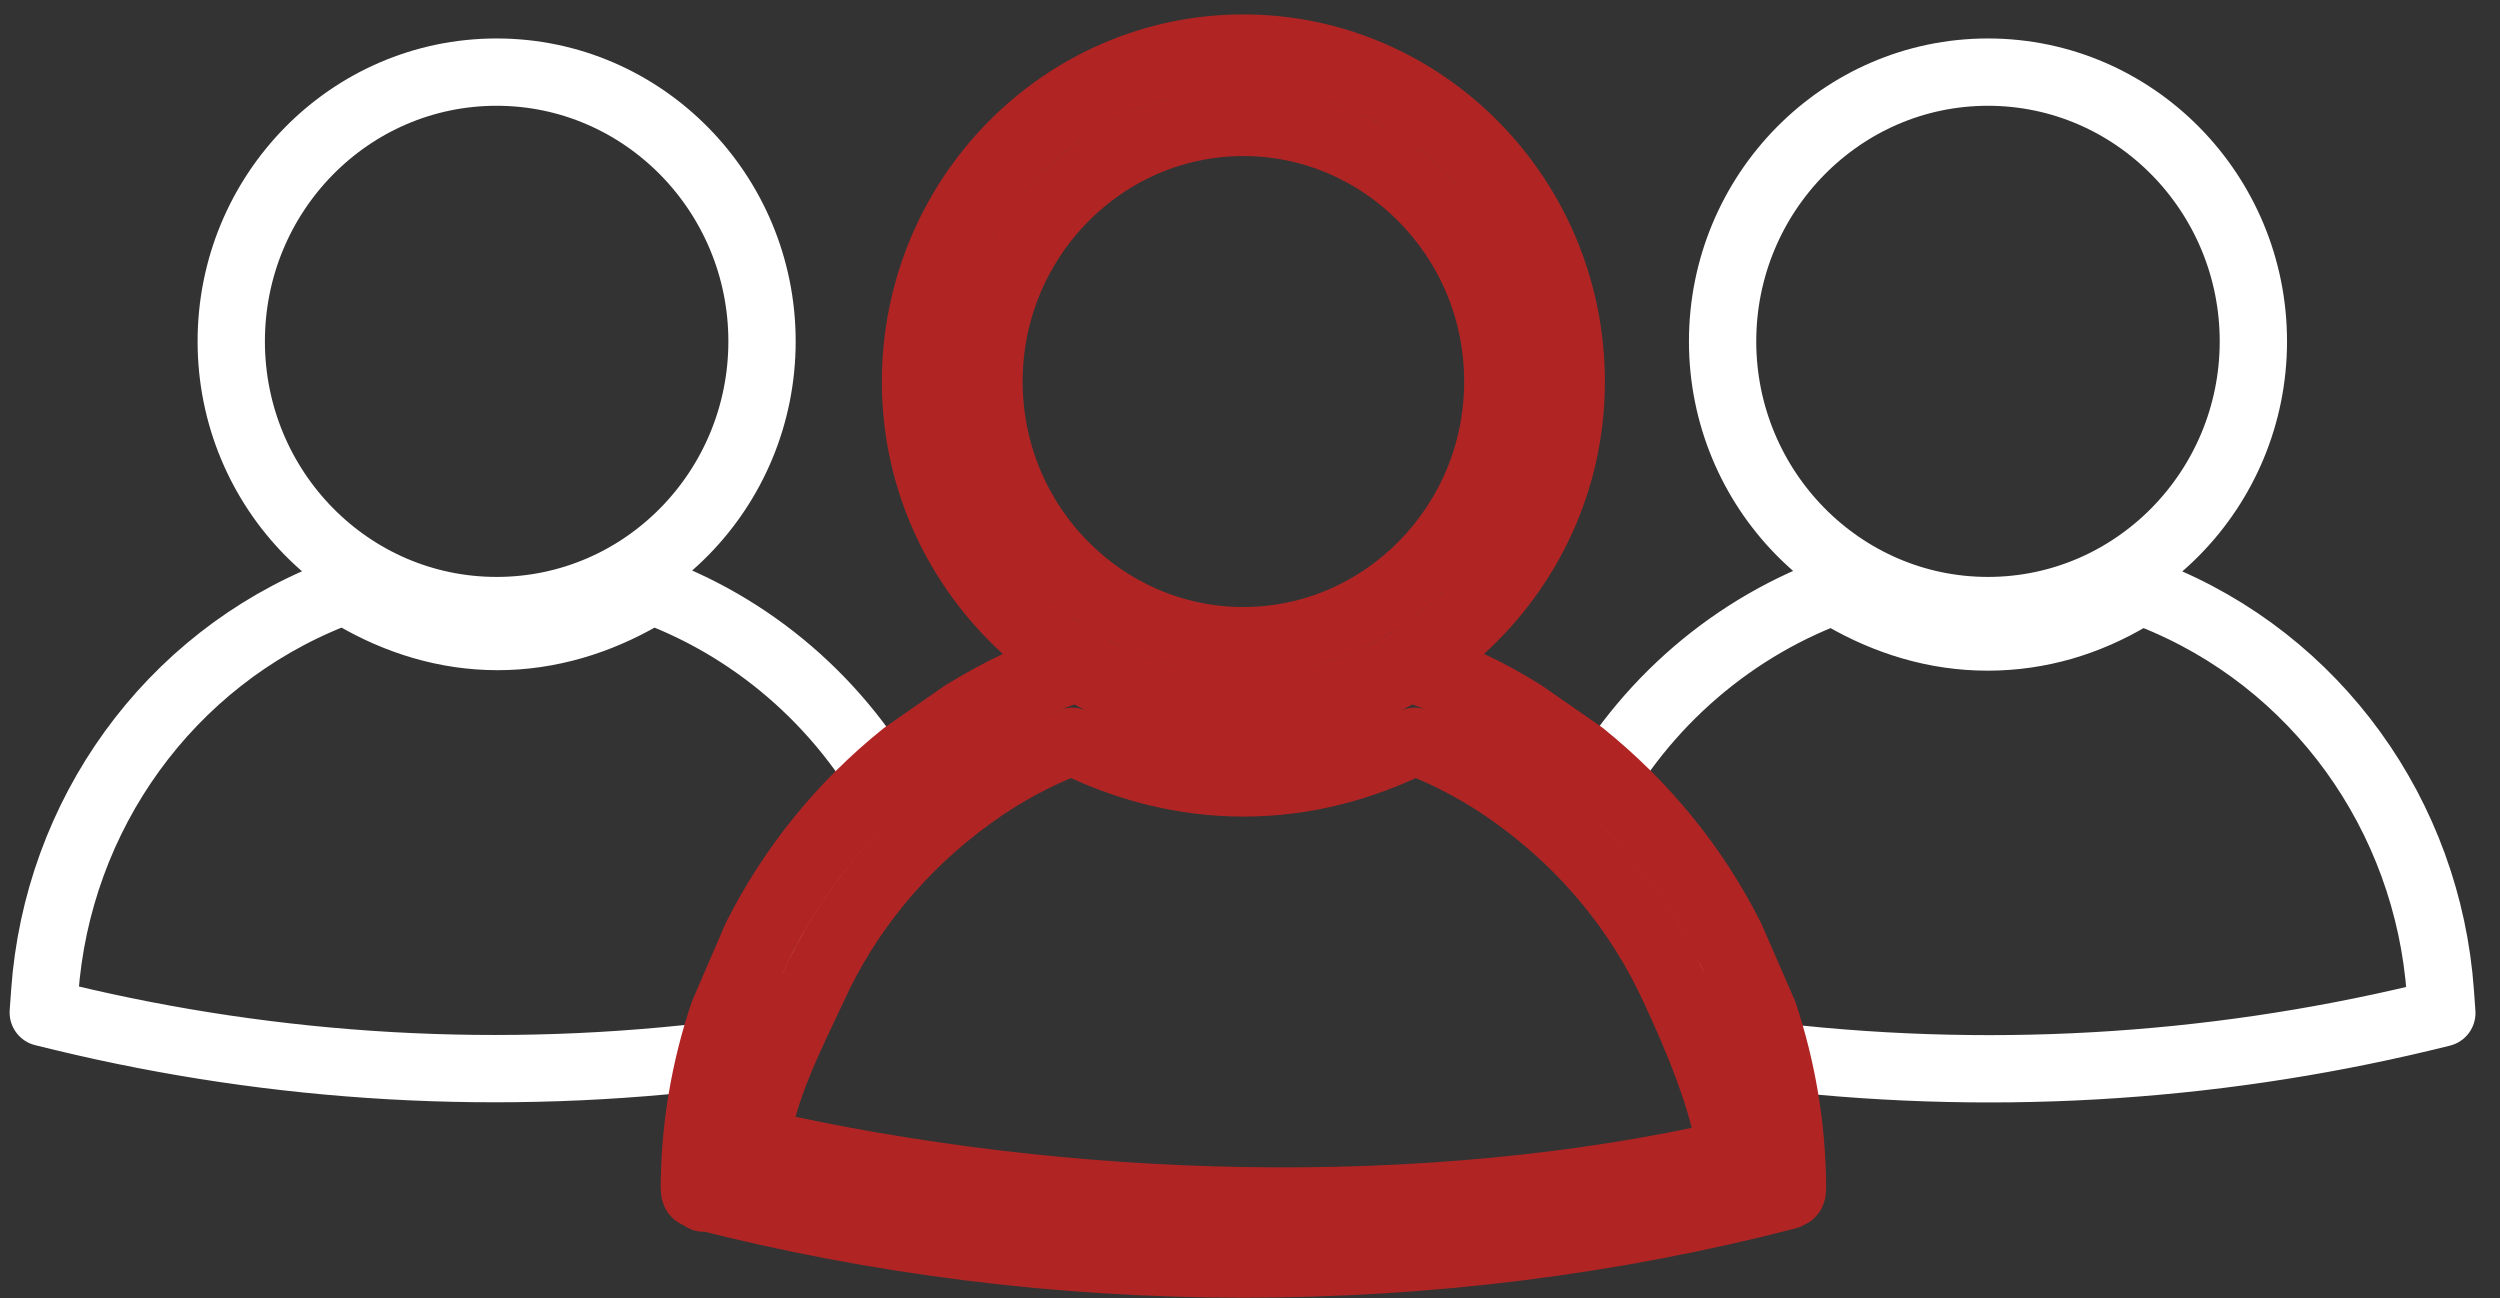
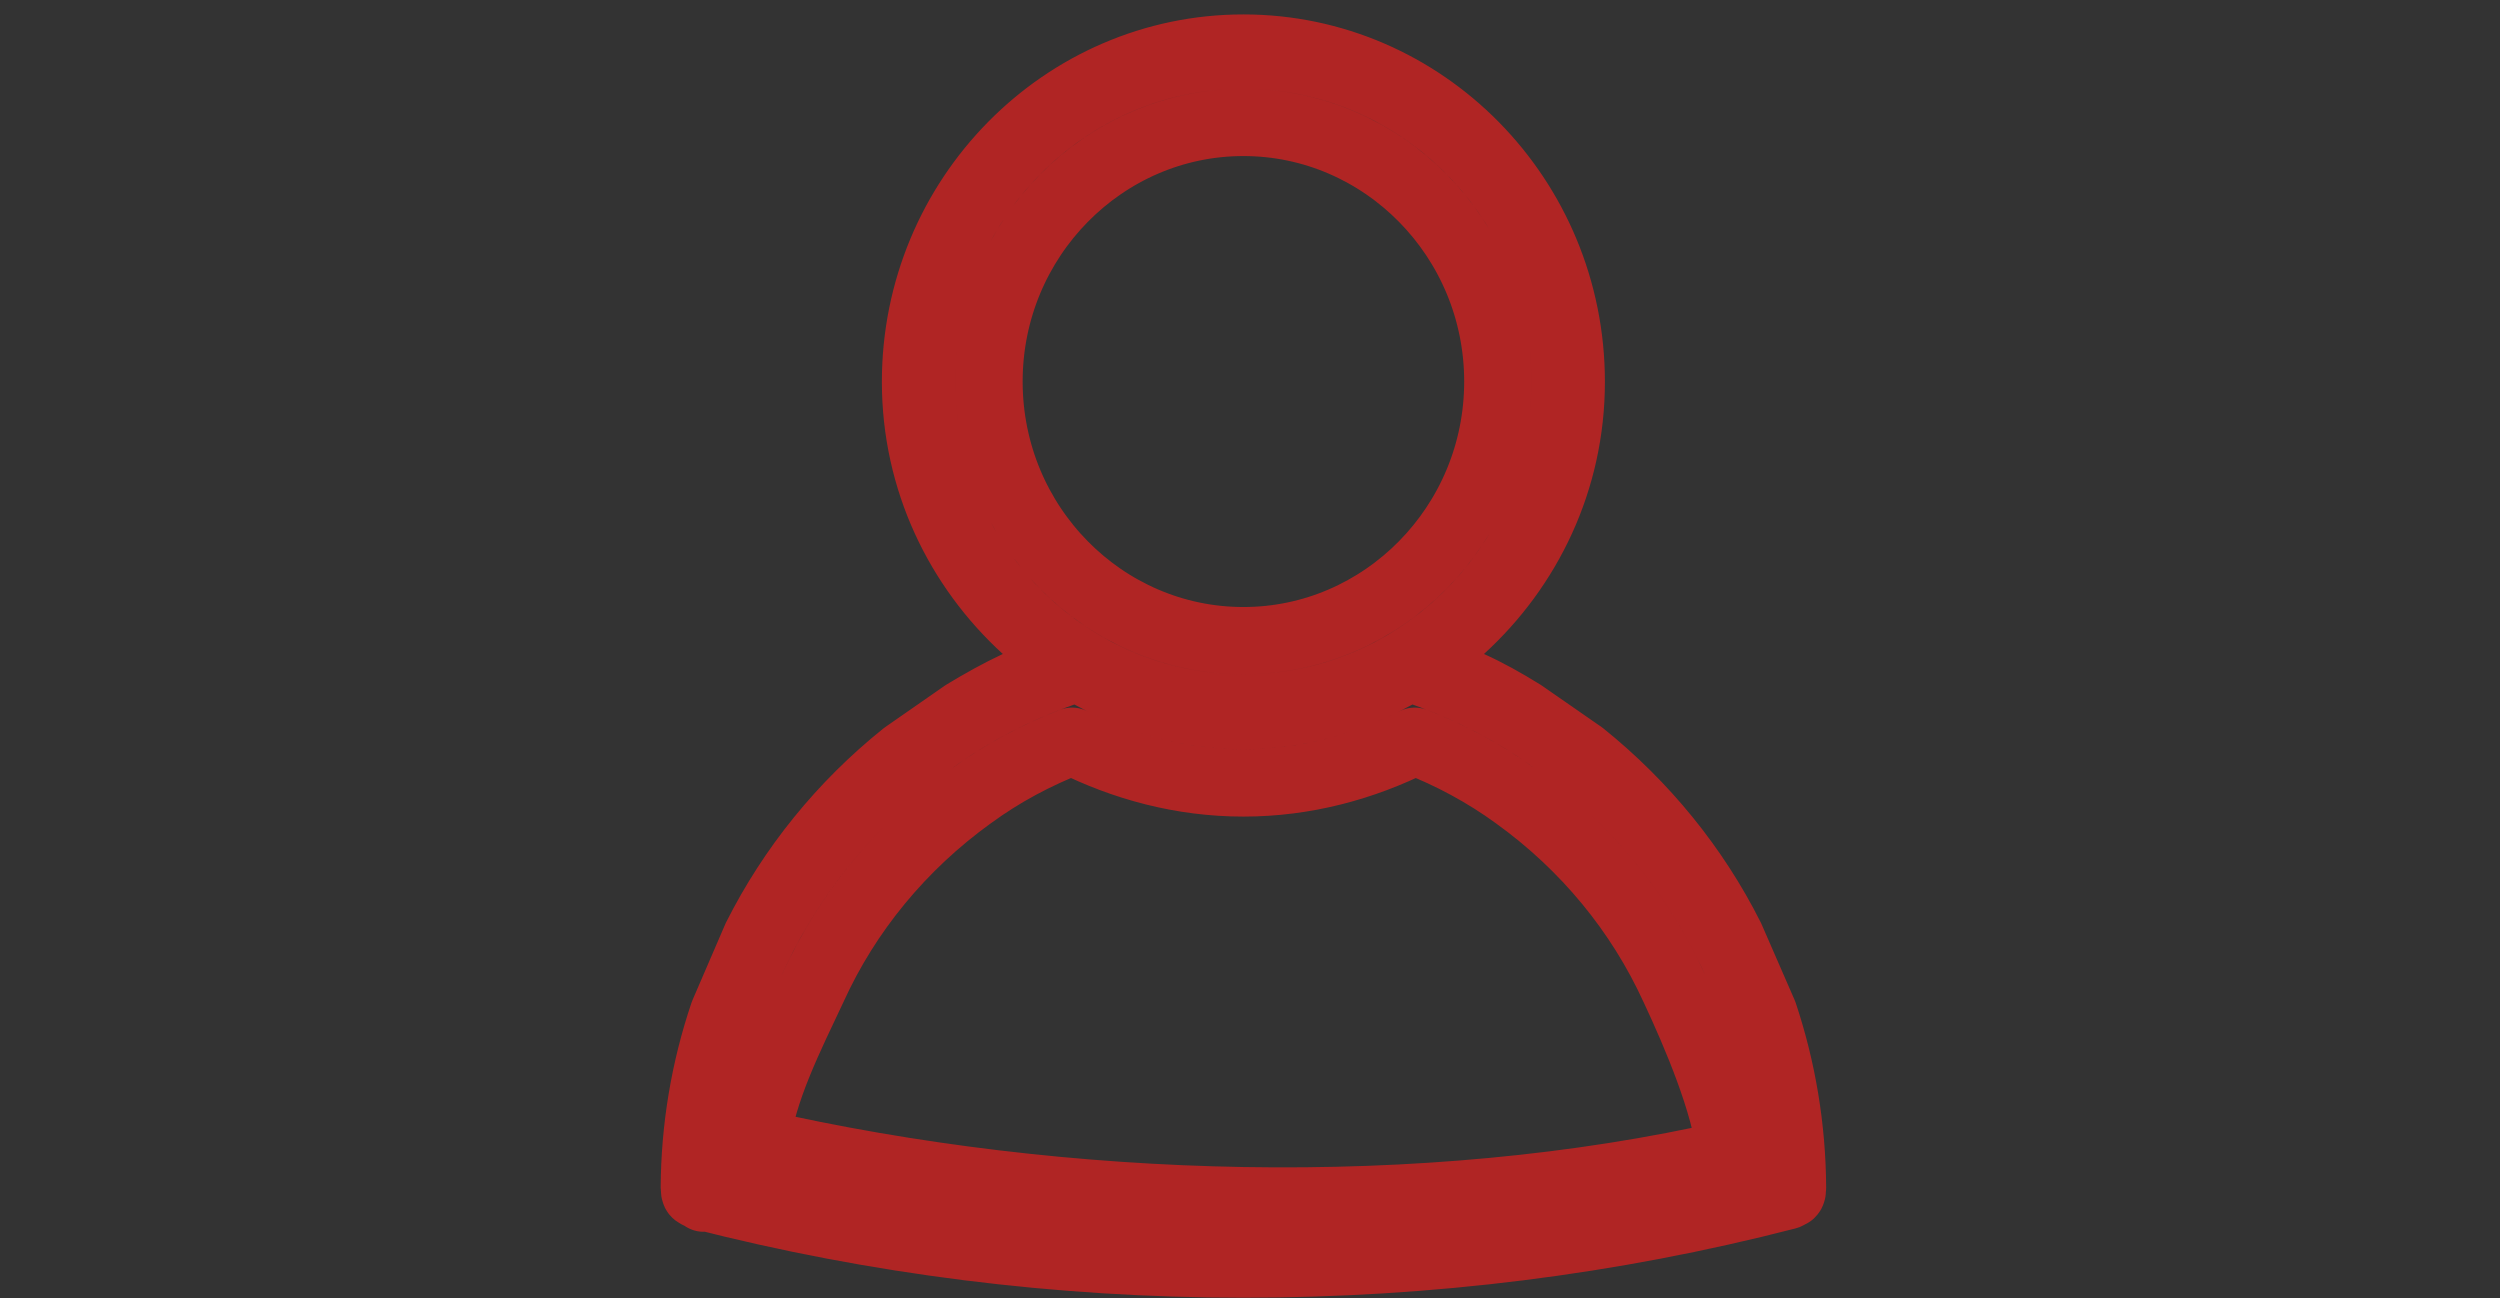
<svg xmlns="http://www.w3.org/2000/svg" width="52" height="27" viewBox="0 0 52 27" fill="none">
  <rect x="0" y="0" width="52" height="27" fill="#333333" stroke="none" />
-   <path d="M50.76 20.65L50.79 21.07L50.38 21.17C45.95 22.23 41.26 22.52 36.55 21.93L36.28 21.9L36.16 21.66C35.41 20.15 34.33 18.82 32.99 17.76L32.68 17.51L32.85 17.15C33.88 14.98 35.69 13.27 37.9 12.38L38.13 12.29L38.34 12.41C39.24 12.93 40.25 13.25 41.34 13.25C42.43 13.25 43.43 12.94 44.32 12.41L44.53 12.29L44.76 12.38C48.18 13.73 50.5 16.96 50.76 20.65ZM15.52 21.65L15.4 21.89L15.14 21.92C10.43 22.52 5.74 22.23 1.31 21.16L0.9 21.06L0.93 20.64C1.19 16.95 3.51 13.72 6.93 12.37L7.16 12.28L7.37 12.4C8.26 12.92 9.27 13.24 10.35 13.24C11.43 13.24 12.45 12.92 13.35 12.4L13.56 12.28L13.79 12.37C16.01 13.26 17.81 14.97 18.84 17.14L19.01 17.5L18.7 17.75C17.37 18.82 16.29 20.15 15.53 21.65H15.52ZM10.33 1.5C13.38 1.5 15.85 4.02 15.85 7.1C15.85 10.18 13.39 12.7 10.33 12.7C7.27 12.7 4.81 10.18 4.81 7.1C4.81 4.02 7.27 1.5 10.33 1.5ZM41.35 1.5C44.4 1.5 46.87 4.02 46.87 7.1C46.87 10.18 44.4 12.7 41.35 12.7C38.3 12.7 35.83 10.18 35.83 7.1C35.83 4.02 38.3 1.5 41.35 1.5Z" stroke="white" stroke-width="1.4" stroke-linejoin="round" />
  <path d="M37.246 24.854L37.242 24.855M14.41 24.564L14.411 24.566M14.603 24.125L14.569 24.707L15.136 24.845C22.089 26.536 29.637 26.536 36.59 24.845L37.154 24.708L37.123 24.128C37.047 22.689 36.708 21.287 36.098 19.975C35.273 18.166 33.98 16.6 32.35 15.427C31.505 14.81 30.581 14.338 29.614 13.994L29.319 13.889L29.044 14.039C28.078 14.566 27.003 14.885 25.863 14.885C24.722 14.885 23.647 14.566 22.682 14.039L22.407 13.889L22.112 13.994C21.146 14.337 20.228 14.803 19.382 15.421C17.747 16.599 16.453 18.165 15.634 19.968C15.017 21.289 14.685 22.69 14.603 24.125ZM16.904 20.558L16.908 20.55C17.623 18.974 18.758 17.596 20.202 16.555L20.206 16.553C20.851 16.081 21.552 15.708 22.299 15.418C23.369 15.953 24.573 16.285 25.863 16.285C27.153 16.285 28.357 15.953 29.427 15.418C30.174 15.709 30.88 16.087 31.527 16.559L31.531 16.562C32.967 17.596 34.103 18.973 34.825 20.558L34.828 20.563C35.279 21.532 35.883 22.938 36 24C29.621 25.456 22.107 25.221 15.728 23.766C15.848 22.702 16.449 21.53 16.904 20.558ZM20.571 7.936C20.571 4.956 22.959 2.546 25.863 2.546C28.767 2.546 31.155 4.956 31.155 7.936C31.155 10.915 28.767 13.326 25.863 13.326C22.958 13.326 20.571 10.921 20.571 7.936ZM25.863 1.146C22.164 1.146 19.171 4.204 19.171 7.936C19.171 11.674 22.165 14.726 25.863 14.726C29.562 14.726 32.555 11.667 32.555 7.936C32.555 4.204 29.562 1.146 25.863 1.146ZM30.579 14.241C30.946 14.406 31.309 14.611 31.672 14.836L32.911 15.696C34.206 16.738 35.262 18.035 35.998 19.501L36.687 21.081C37.072 22.236 37.277 23.451 37.284 24.702C37.283 24.705 37.283 24.708 37.283 24.71C37.28 24.733 37.278 24.756 37.278 24.78C37.277 24.783 37.275 24.788 37.273 24.794L37.27 24.803L37.267 24.812L37.266 24.814C37.264 24.816 37.262 24.819 37.26 24.822C37.257 24.825 37.254 24.829 37.251 24.832L37.244 24.835C37.237 24.839 37.231 24.842 37.225 24.845L37.224 24.846L37.179 24.869C37.176 24.87 37.173 24.872 37.169 24.874C33.52 25.817 29.718 26.292 25.863 26.292C22.009 26.292 18.206 25.81 14.556 24.873C14.553 24.872 14.55 24.87 14.546 24.869C14.532 24.861 14.519 24.855 14.51 24.851L14.504 24.847C14.49 24.84 14.48 24.834 14.472 24.828C14.47 24.826 14.468 24.824 14.466 24.822C14.463 24.819 14.461 24.816 14.46 24.814L14.459 24.812C14.454 24.797 14.451 24.787 14.449 24.779L14.448 24.776C14.447 24.754 14.446 24.732 14.443 24.71C14.443 24.708 14.442 24.705 14.442 24.703C14.449 23.457 14.654 22.242 15.046 21.081L15.728 19.5C16.465 18.034 17.515 16.737 18.814 15.697L20.051 14.837C20.421 14.613 20.782 14.412 21.155 14.237L22.105 13.793L21.331 13.086C19.933 11.81 19.043 9.986 19.043 7.942C19.043 4.104 22.114 1 25.863 1C29.612 1 32.682 4.104 32.682 7.942C32.682 9.986 31.793 11.81 30.395 13.086L29.61 13.803L30.579 14.241ZM14.636 24.921L14.634 24.919C14.636 24.921 14.636 24.921 14.636 24.921Z" stroke="#B02524" stroke-width="1.4" stroke-linejoin="round" />
</svg>